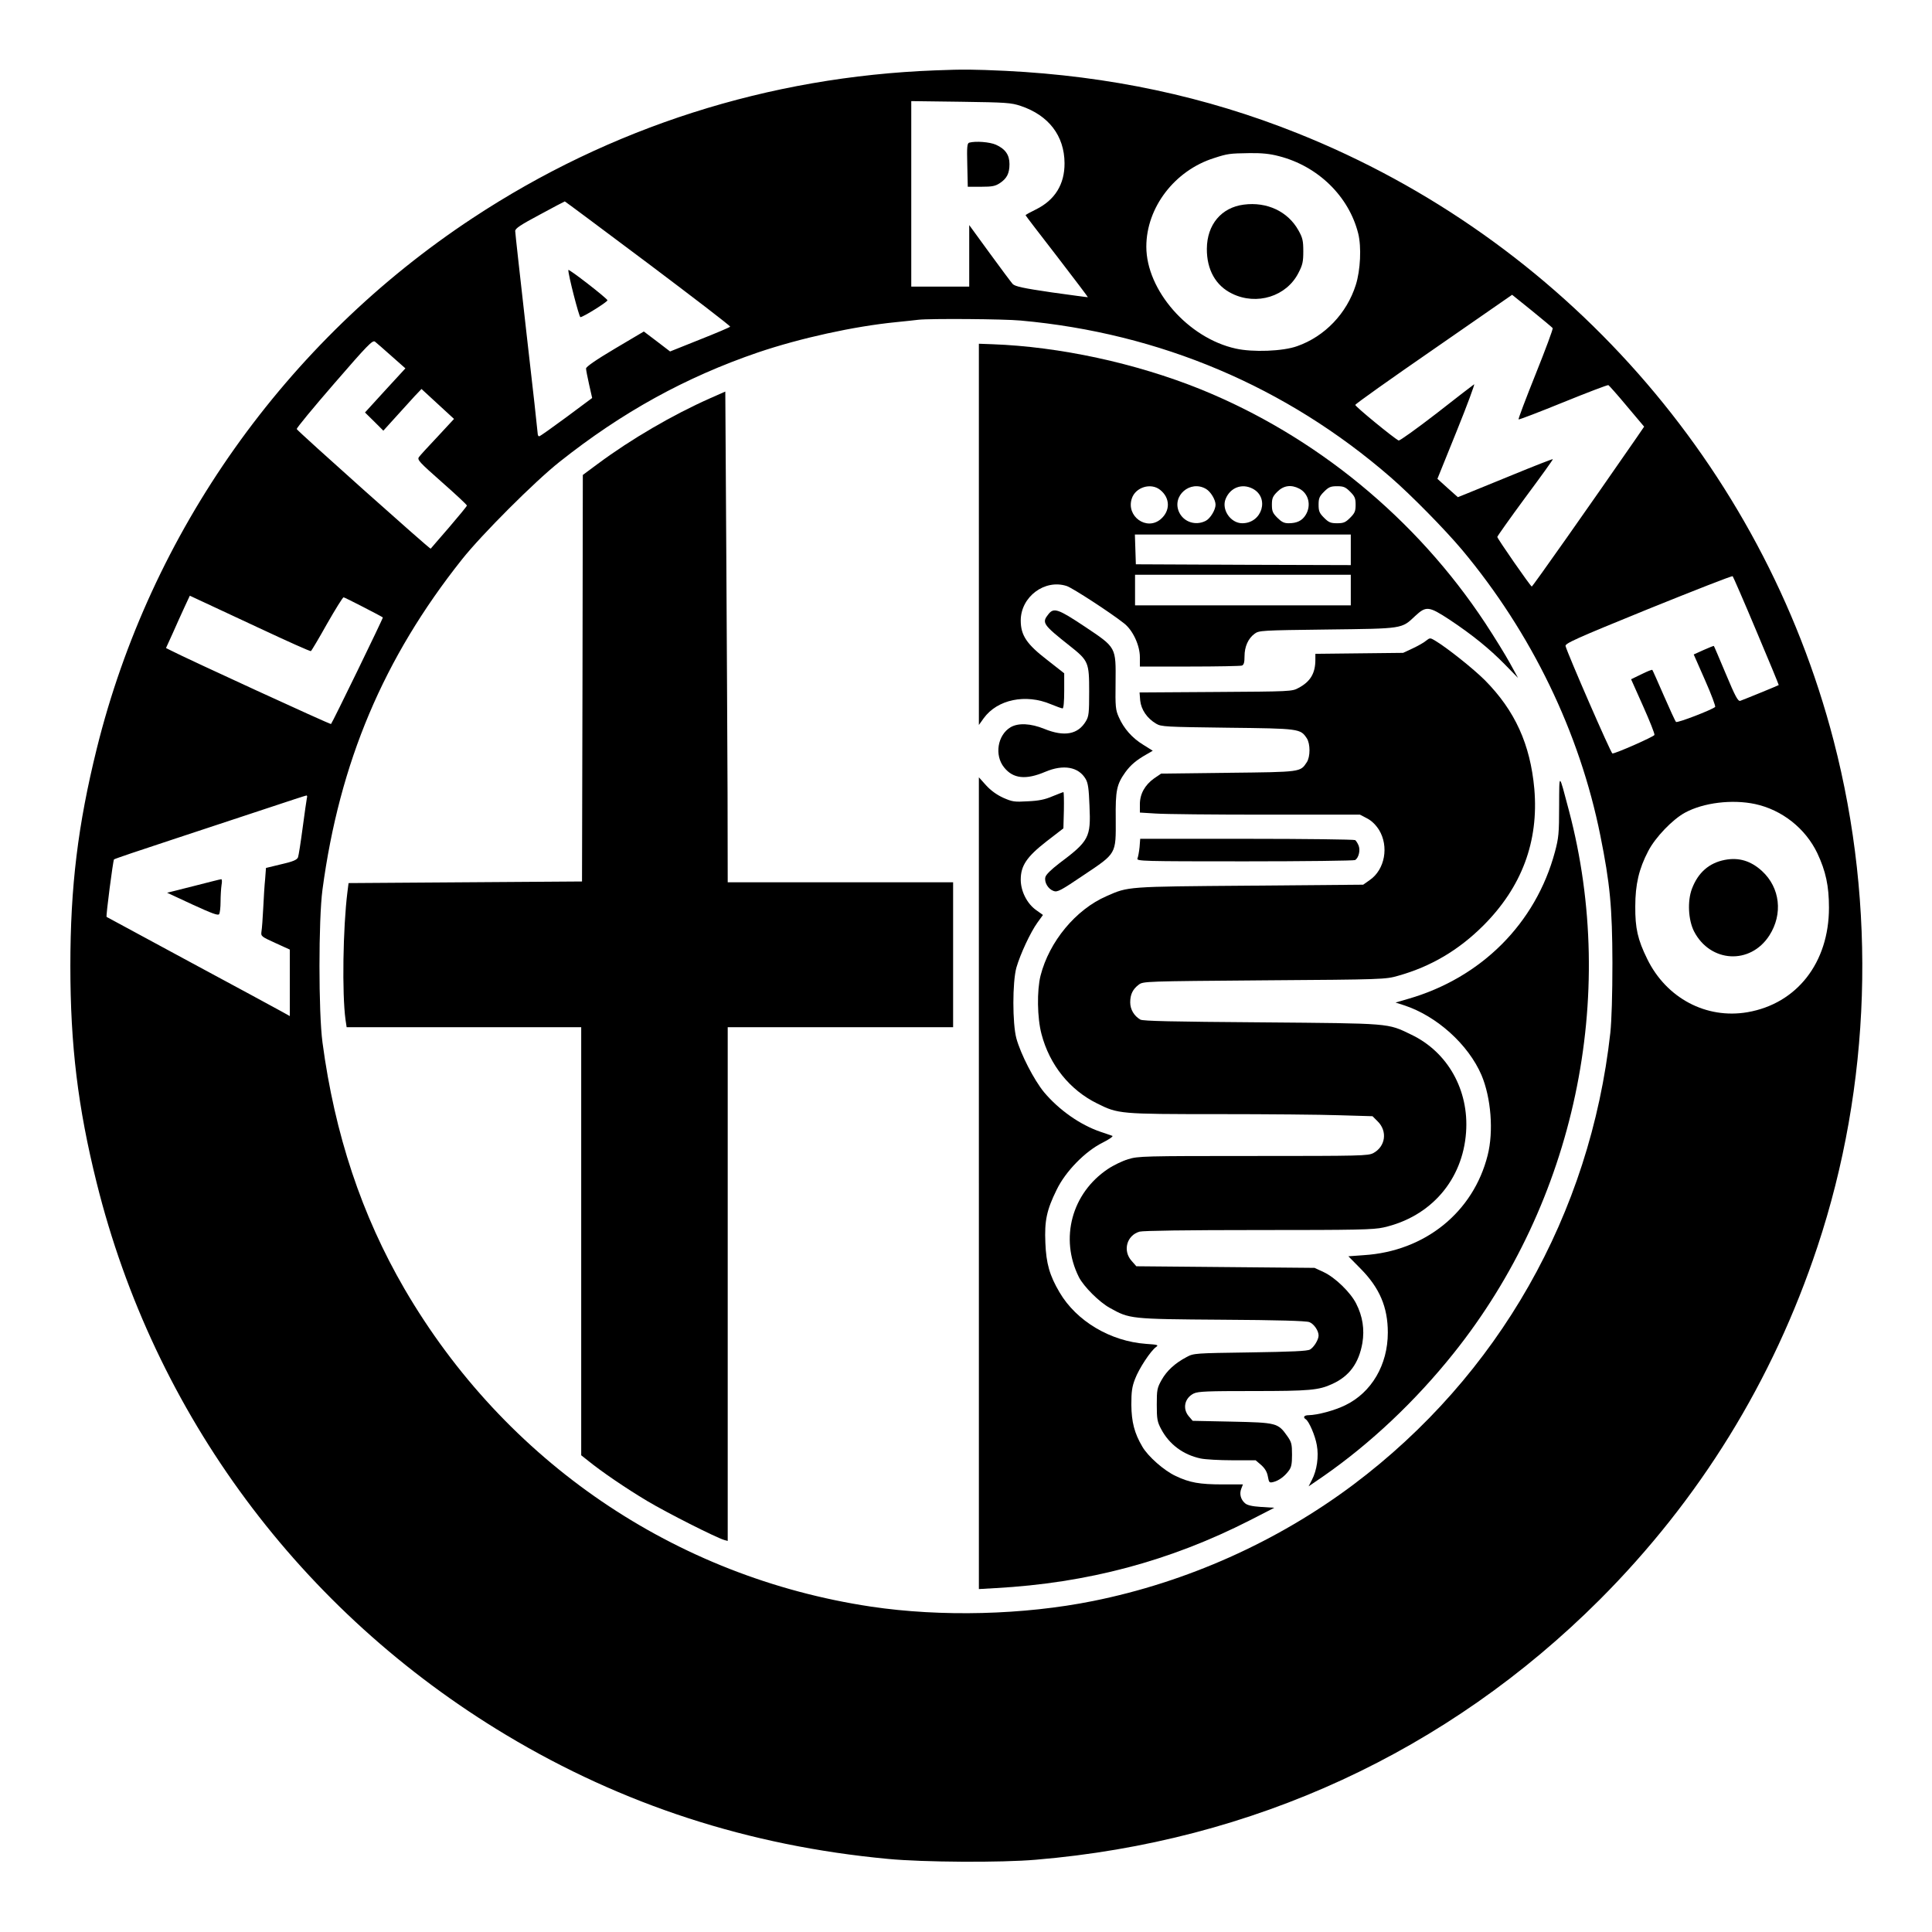
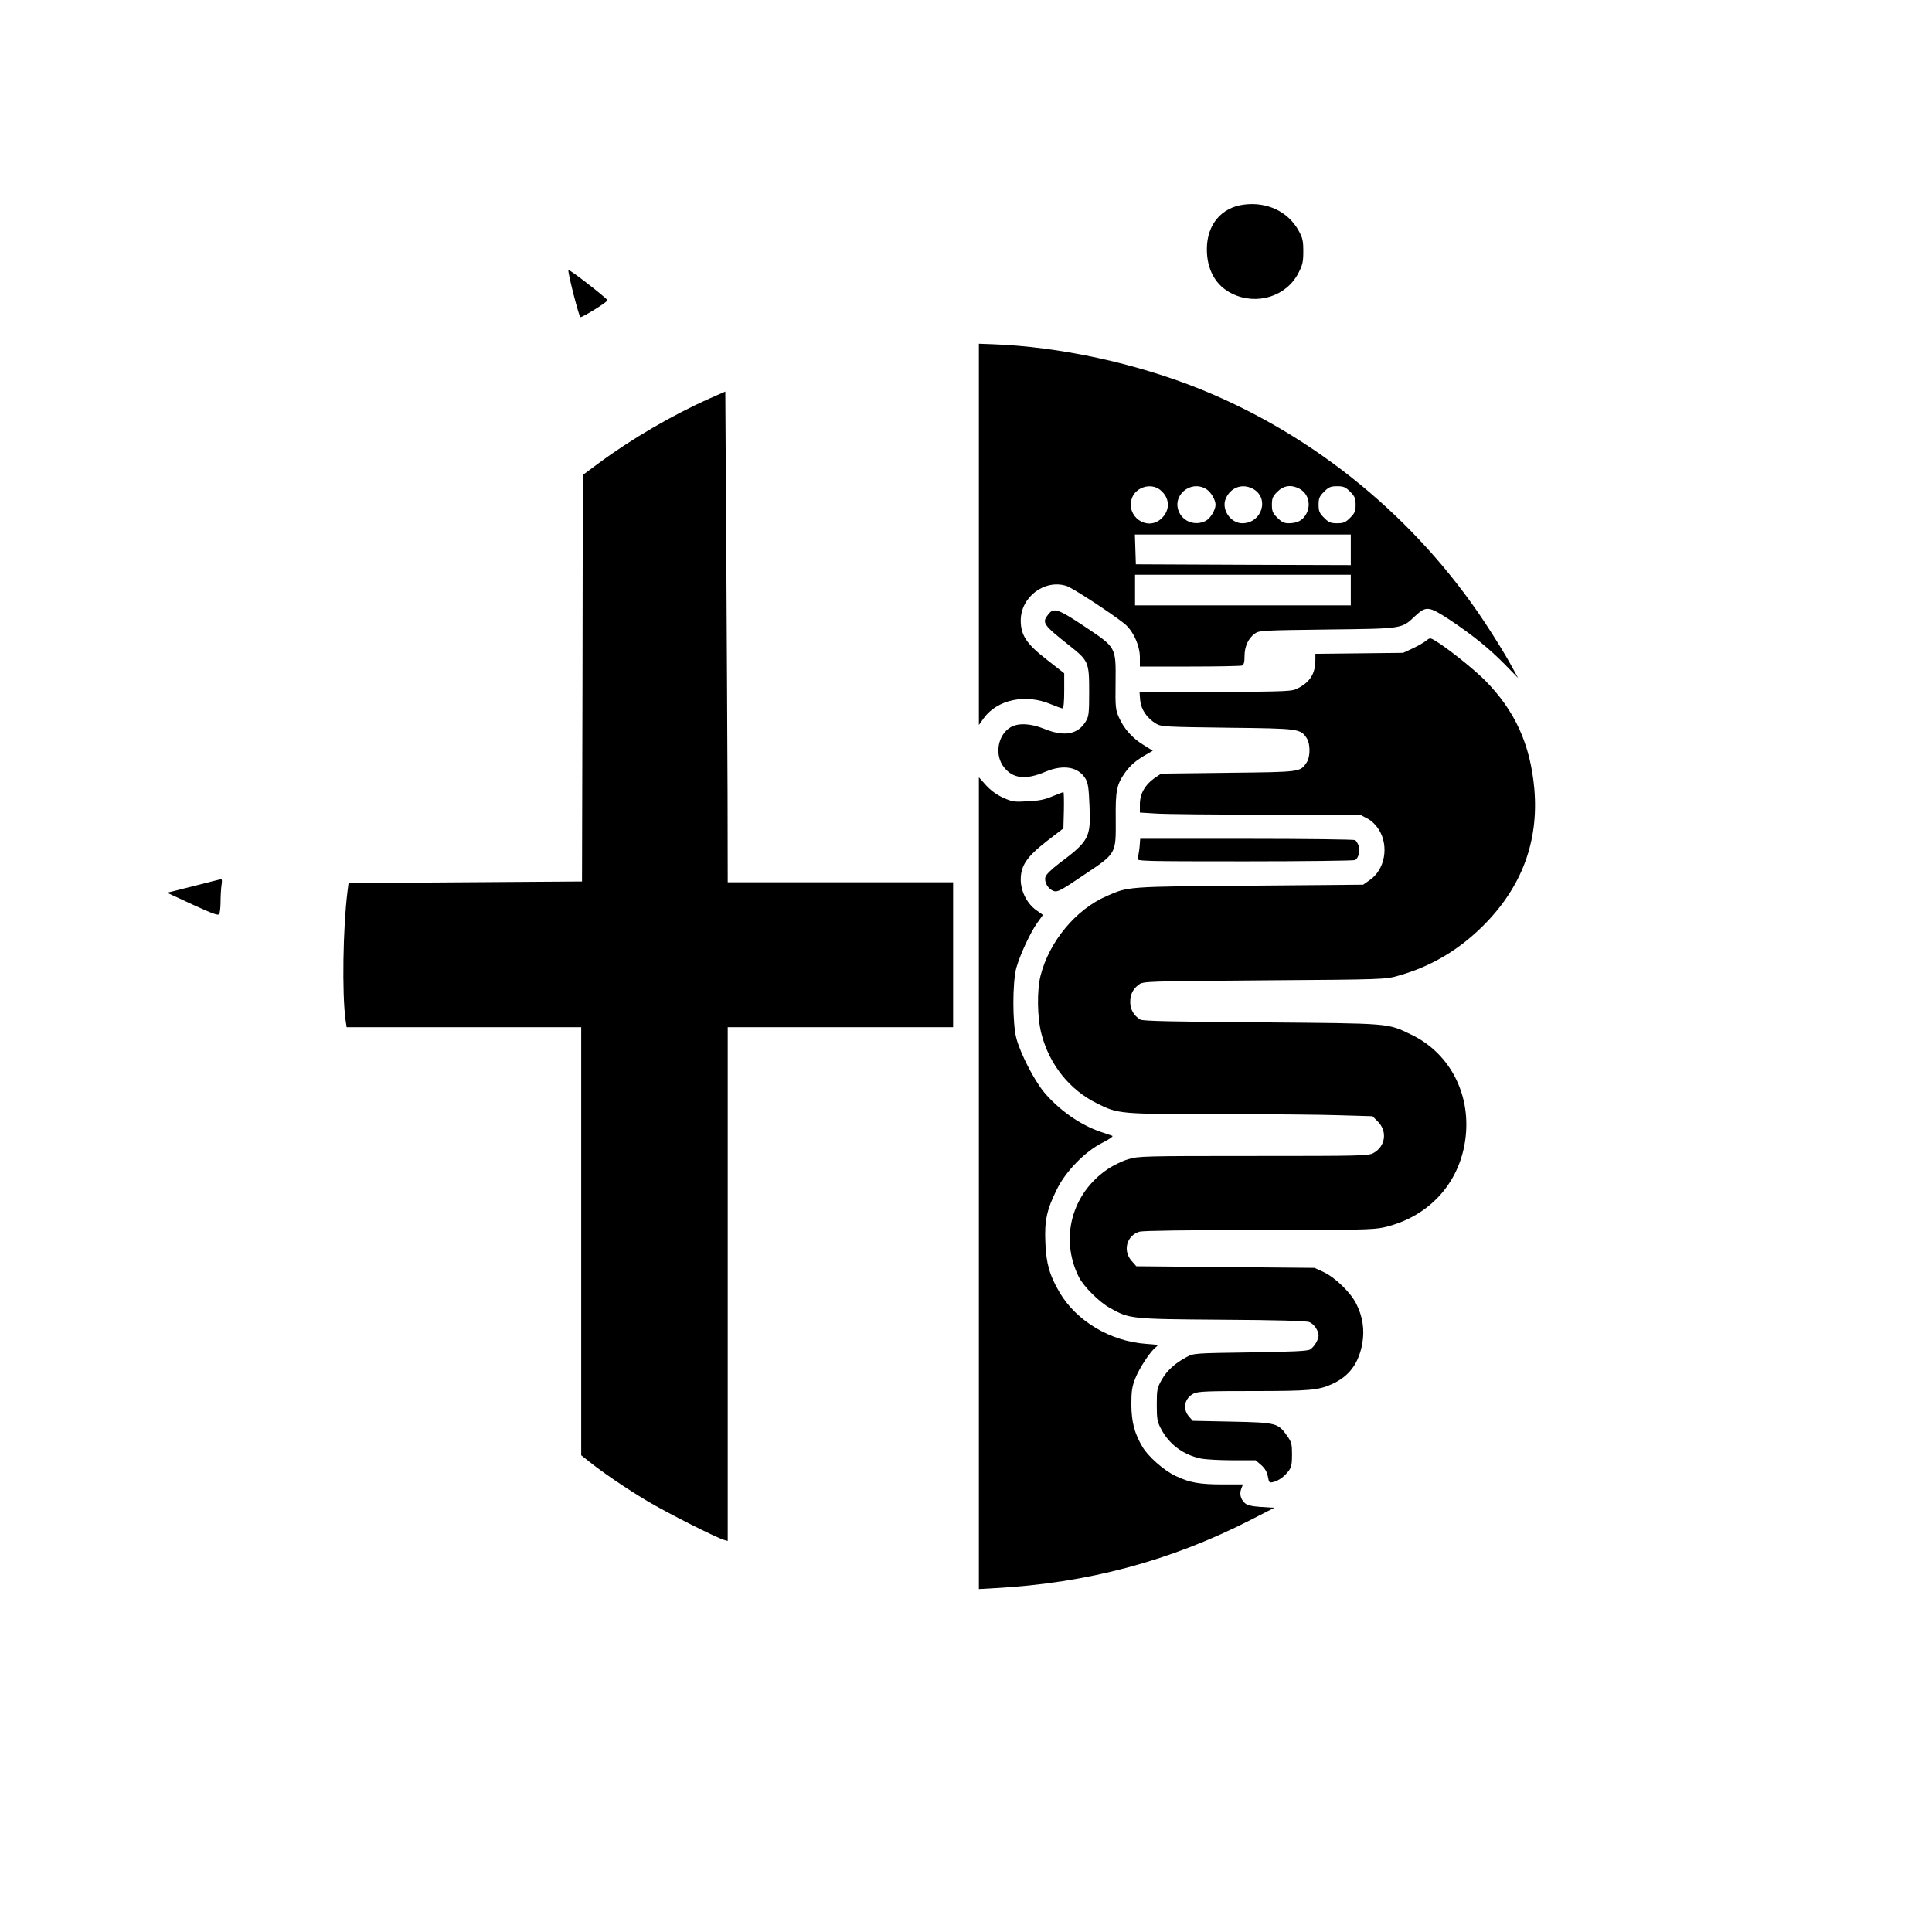
<svg xmlns="http://www.w3.org/2000/svg" version="1.0" width="1200pt" height="1200pt" viewBox="0 0 1200 1200" preserveAspectRatio="xMidYMid meet">
  <g transform="translate(0,1200) scale(0.1,-0.1)" fill="#000000" stroke="none">
-     <path d="M5810 11563 c-1036 -39 -2019 -353 -2875 -918 -1163 -767 -2001  -1951 -2334 -3295 -117 -473 -164 -856 -164 -1350 0 -493 47 -879 163 -1345  357 -1438 1266 -2665 2545 -3432 722 -433 1505 -688 2370 -769 220 -21 703  -24 920 -5 1347 113 2556 671 3501 1615 621 622 1075 1358 1352 2191 334 1004  369 2112 101 3145 -444 1709 -1685 3115 -3329 3772 -572 229 -1169 356 -1815  388 -199 9 -257 10 -435 3z m530 -221 c173 -58 271 -185 272 -355 1 -132 -60  -230 -178 -288 -35 -17 -64 -33 -64 -36 0 -2 88 -117 195 -255 107 -139 193  -253 192 -254 -1 -1 -102 13 -225 30 -178 26 -227 37 -242 52 -9 10 -74 97  -144 193 l-126 173 0 -191 0 -191 -180 0 -180 0 0 576 0 576 308 -4 c283 -4  312 -6 372 -26z m1604 -312 c242 -62 434 -249 492 -480 21 -84 14 -229 -15  -320 -56 -177 -193 -320 -364 -380 -88 -32 -276 -39 -382 -15 -295 65 -555  362 -555 633 0 243 176 473 420 550 86 28 97 29 221 31 76 1 127 -4 183 -19z  m-3919 -666 c283 -213 513 -389 510 -393 -2 -4 -87 -40 -188 -80 l-185 -74  -81 62 -82 62 -179 -106 c-118 -70 -180 -113 -180 -124 0 -9 9 -54 19 -99 l19  -84 -160 -119 c-88 -65 -164 -119 -169 -119 -5 0 -9 7 -9 14 0 8 -31 291 -70  627 -38 337 -70 622 -70 634 0 16 31 37 153 102 83 45 153 82 155 82 1 1 234  -173 517 -385z m5619 -402 c3 -5 -45 -134 -106 -286 -61 -152 -109 -279 -106  -281 2 -3 127 45 277 106 150 61 276 109 281 107 4 -2 56 -60 115 -131 l107  -127 -50 -73 c-289 -418 -644 -922 -648 -920 -10 4 -214 298 -214 308 1 6 79  116 174 245 96 129 173 236 171 238 -2 2 -115 -42 -251 -98 -137 -56 -269  -110 -294 -120 l-45 -18 -64 57 -63 57 120 297 c66 163 114 294 108 290 -6 -4  -112 -85 -234 -181 -123 -95 -229 -171 -235 -168 -28 13 -271 212 -269 221 0  6 220 162 488 347 l486 337 123 -99 c68 -55 126 -104 129 -108z m-3304 47  c864 -78 1650 -411 2297 -973 128 -111 338 -325 444 -451 431 -516 730 -1132  859 -1775 60 -298 74 -444 75 -790 0 -198 -5 -360 -13 -435 -125 -1128 -695  -2130 -1597 -2807 -474 -355 -1034 -605 -1615 -722 -431 -87 -945 -100 -1380  -35 -1219 183 -2273 901 -2898 1974 -265 456 -433 959 -509 1530 -25 186 -25  764 0 950 106 790 379 1437 866 2050 122 154 452 484 606 606 389 309 783 526  1233 680 263 89 595 162 857 188 61 6 124 13 140 15 73 8 531 5 635 -5z  m-3909 -220 l87 -77 -126 -137 -125 -137 57 -56 57 -57 77 85 c42 47 96 105  118 130 l42 44 101 -93 101 -93 -102 -110 c-57 -60 -109 -117 -116 -127 -12  -17 3 -32 143 -156 85 -75 155 -140 155 -145 0 -4 -50 -65 -111 -136 -61 -71  -113 -130 -114 -132 -4 -5 -828 731 -832 743 -2 6 103 133 233 283 207 239  238 271 253 260 9 -7 55 -47 102 -89z m8478 -1708 c78 -184 140 -335 139 -336  -3 -3 -211 -88 -239 -98 -14 -4 -31 27 -89 166 -40 95 -73 173 -75 175 -1 1  -30 -10 -63 -25 l-62 -28 70 -159 c39 -88 67 -163 63 -167 -20 -18 -235 -101  -243 -93 -5 5 -39 79 -76 164 -37 85 -69 157 -71 159 -2 3 -32 -9 -68 -27  l-64 -31 75 -168 c41 -92 73 -172 70 -178 -4 -11 -242 -116 -261 -115 -9 0  -278 618 -291 667 -5 16 61 46 513 230 285 115 521 208 525 204 3 -3 70 -156  147 -340z m-9299 18 c173 -81 317 -146 321 -143 4 2 49 78 100 169 52 91 98  165 103 165 7 0 230 -115 244 -125 3 -3 -314 -655 -322 -662 -4 -4 -901 408  -993 456 l-32 16 41 90 c22 50 55 123 73 162 l34 73 58 -27 c32 -15 200 -93  373 -174z m296 -1056 c-2 -10 -14 -92 -26 -183 -12 -91 -25 -174 -29 -185 -7  -16 -30 -26 -104 -43 l-95 -23 -5 -67 c-4 -37 -9 -119 -12 -182 -3 -63 -8  -129 -11 -146 -4 -29 -2 -31 86 -71 l90 -41 0 -207 0 -206 -52 29 c-29 16  -285 155 -568 307 -283 153 -516 279 -518 280 -5 4 40 350 46 357 4 4 167 59  362 123 195 64 461 152 590 195 129 43 239 79 243 79 5 1 6 -7 3 -16z m8995  -37 c167 -36 313 -151 387 -306 52 -111 72 -202 72 -338 0 -341 -199 -596  -506 -649 -256 -44 -504 87 -623 331 -59 120 -75 191 -74 326 0 137 23 234 80  343 44 86 153 199 230 240 115 62 292 83 434 53z" />
-     <path d="M6020 11114 c-13 -4 -15 -26 -12 -139 l3 -135 83 0 c70 0 88 4 117  23 43 29 59 60 59 118 0 57 -26 94 -84 120 -38 17 -125 24 -166 13z" />
    <path d="M7725 10729 c-139 -18 -228 -124 -229 -274 -1 -130 55 -230 157 -279  153 -75 338 -17 412 129 26 50 30 70 30 134 0 65 -4 84 -30 130 -65 117 -195  179 -340 160z" />
    <path d="M3530 10323 c-1 -30 67 -293 75 -293 18 1 169 95 168 105 -2 12 -243  199 -243 188z" />
    <path d="M6080 8681 l0 -1184 30 42 c85 117 261 153 417 87 34 -14 67 -26 73  -26 6 0 10 41 10 109 l0 109 -107 84 c-126 97 -163 152 -163 244 0 147 149  259 286 214 36 -12 273 -166 356 -232 54 -42 98 -136 98 -210 l0 -58 309 0  c170 0 316 3 325 6 12 5 16 20 16 58 0 60 23 111 63 140 27 20 43 21 450 26  476 6 461 3 548 85 67 62 84 60 211 -23 143 -95 249 -181 345 -279 l82 -84  -51 93 c-28 51 -97 163 -153 248 -429 650 -1054 1163 -1770 1453 -400 161  -873 264 -1292 279 l-83 3 0 -1184z m1125 277 c64 -50 65 -131 4 -183 -88 -74  -216 19 -179 129 23 70 118 99 175 54z m286 5 c29 -17 59 -67 59 -98 0 -32  -33 -86 -61 -100 -62 -32 -136 -8 -165 53 -48 102 69 203 167 145z m289 2  c107 -55 60 -215 -64 -215 -73 0 -131 86 -103 152 29 70 101 97 167 63z m290  0 c58 -30 76 -104 40 -163 -22 -36 -54 -52 -107 -52 -27 0 -43 8 -69 34 -29  29 -34 41 -34 81 0 40 5 52 34 81 39 39 86 45 136 19z m316 -19 c29 -29 34  -41 34 -81 0 -40 -5 -52 -34 -81 -29 -29 -41 -34 -81 -34 -40 0 -52 5 -81 34  -29 29 -34 41 -34 81 0 40 5 52 34 81 29 29 41 34 81 34 40 0 52 -5 81 -34z  m4 -361 l0 -95 -667 2 -668 3 -3 93 -3 92 671 0 670 0 0 -95z m0 -250 l0 -95  -670 0 -670 0 0 95 0 95 670 0 670 0 0 -95z" />
    <path d="M4410 9526 c-234 -104 -488 -252 -697 -407 l-93 -69 -2 -1262 -3  -1263 -725 -5 -725 -5 -7 -55 c-28 -224 -34 -632 -12 -793 l7 -47 728 0 729 0  0 -1329 0 -1330 43 -34 c81 -66 233 -170 367 -250 124 -74 425 -226 478 -242  l22 -6 0 1595 0 1596 700 0 700 0 0 450 0 450 -700 0 -700 0 -1 553 c-1 303  -5 989 -8 1523 l-6 972 -95 -42z" />
    <path d="M6511 8184 c-41 -52 -34 -63 134 -196 116 -92 120 -102 120 -283 0  -132 -2 -154 -20 -184 -49 -83 -134 -99 -259 -48 -84 34 -161 38 -209 10 -81  -48 -102 -174 -40 -250 56 -70 135 -78 255 -27 113 48 207 31 251 -44 15 -25  20 -60 24 -167 9 -197 -2 -218 -190 -359 -48 -37 -80 -68 -84 -84 -8 -32 17  -74 51 -86 23 -9 44 2 186 98 206 138 201 129 200 349 -2 179 6 215 60 291 33  45 67 74 132 111 l38 22 -59 37 c-69 42 -121 101 -152 172 -20 45 -22 64 -20  213 2 224 6 217 -191 349 -167 111 -193 120 -227 76z" />
    <path d="M8857 8020 c-14 -12 -52 -33 -84 -48 l-58 -27 -272 -3 -273 -3 0 -37  c0 -84 -31 -136 -105 -175 -39 -22 -51 -22 -514 -25 l-473 -3 4 -50 c6 -57 43  -111 99 -144 32 -19 57 -20 444 -25 448 -5 452 -6 492 -66 22 -34 22 -114 0  -148 -41 -62 -32 -61 -488 -66 l-417 -5 -44 -30 c-57 -41 -88 -96 -88 -161 l0  -51 98 -6 c53 -4 361 -7 683 -7 l586 0 44 -23 c29 -15 54 -40 74 -71 63 -103  37 -247 -57 -312 l-41 -29 -706 -6 c-767 -6 -752 -5 -888 -65 -191 -83 -356  -282 -410 -494 -23 -92 -21 -262 6 -363 50 -191 175 -347 346 -431 130 -65  140 -66 750 -66 303 0 642 -3 755 -7 l205 -6 32 -32 c62 -61 49 -156 -27 -197  -33 -17 -74 -18 -746 -18 -685 0 -714 -1 -777 -20 -36 -11 -92 -38 -126 -61  -224 -150 -300 -431 -180 -671 30 -59 127 -156 193 -192 122 -68 125 -69 696  -73 343 -2 524 -7 543 -15 28 -11 57 -53 57 -83 0 -26 -29 -73 -53 -87 -16  -10 -114 -14 -372 -18 -344 -5 -351 -5 -395 -29 -72 -38 -123 -85 -155 -142  -28 -50 -30 -62 -30 -154 0 -89 3 -106 27 -151 50 -95 137 -160 246 -183 29  -6 118 -11 197 -11 l144 0 35 -30 c24 -22 36 -43 41 -71 7 -38 9 -40 34 -34  33 8 69 34 95 69 17 22 21 42 21 101 0 65 -3 78 -30 116 -57 81 -67 83 -343  89 l-244 5 -24 28 c-41 48 -26 114 31 142 28 13 86 15 368 15 350 0 408 5 492  44 106 48 165 129 187 254 14 85 2 166 -39 246 -35 69 -130 161 -200 194 l-58  27 -553 5 -554 5 -29 33 c-57 63 -31 159 49 182 24 6 289 10 740 10 612 0 712  2 775 16 294 66 492 295 513 591 19 262 -114 499 -341 607 -149 72 -120 69  -930 76 -555 4 -735 8 -752 17 -39 23 -63 63 -63 107 0 50 16 82 53 110 28 21  37 21 780 27 740 5 753 6 830 28 204 57 376 159 528 310 241 240 347 524 319  851 -25 277 -120 486 -307 675 -71 71 -238 204 -311 247 -29 17 -31 17 -55 -2z" />
-     <path d="M9684 6993 c0 -169 -3 -198 -26 -284 -119 -444 -457 -782 -911 -913  l-79 -23 53 -17 c202 -66 399 -243 481 -434 59 -140 76 -349 38 -498 -89 -353  -389 -596 -769 -620 l-96 -7 75 -76 c119 -120 170 -240 170 -398 0 -200 -101  -372 -264 -451 -67 -33 -173 -61 -228 -62 -28 0 -37 -13 -18 -25 20 -12 59  -102 69 -161 13 -70 1 -156 -31 -217 l-20 -39 89 61 c294 204 574 468 812 766  752 941 1022 2212 716 3370 -64 242 -60 240 -61 28z" />
    <path d="M6080 4651 l0 -2521 103 6 c571 31 1084 168 1582 422 l150 77 -82 5  c-59 4 -87 11 -101 24 -26 23 -35 58 -22 90 l10 26 -125 0 c-144 0 -206 11  -292 52 -72 33 -173 122 -208 183 -49 83 -67 153 -68 260 0 81 4 111 23 160  24 64 97 175 130 198 18 13 12 15 -62 20 -221 16 -432 141 -537 320 -62 105  -83 180 -88 307 -6 138 8 204 70 330 55 114 177 239 286 293 40 20 67 39 60  42 -8 3 -41 14 -73 25 -127 43 -259 136 -352 247 -62 76 -144 235 -171 333  -25 93 -25 349 0 440 24 83 87 219 131 280 l34 47 -42 30 c-57 40 -96 118 -96  189 0 87 37 142 160 238 l105 81 3 113 c1 61 0 112 -3 112 -3 0 -33 -12 -68  -26 -46 -20 -85 -28 -153 -31 -84 -5 -96 -3 -153 22 -41 19 -77 45 -107 78  l-44 49 0 -2521z" />
    <path d="M7078 6738 c-3 -29 -9 -61 -13 -70 -7 -17 29 -18 666 -18 371 0 679  4 686 8 22 14 33 60 22 89 -6 15 -16 31 -22 35 -7 4 -310 8 -673 8 l-662 0 -4  -52z" />
    <path d="M1201 6496 l-163 -41 157 -73 c122 -56 160 -70 166 -60 5 7 9 42 9  78 0 36 3 82 6 103 4 20 3 37 -2 36 -5 0 -83 -20 -173 -43z" />
-     <path d="M10713 6659 c-98 -19 -166 -79 -204 -179 -29 -77 -23 -194 13 -265  101 -195 350 -209 468 -25 85 133 67 296 -46 400 -69 63 -144 86 -231 69z" />
  </g>
</svg>